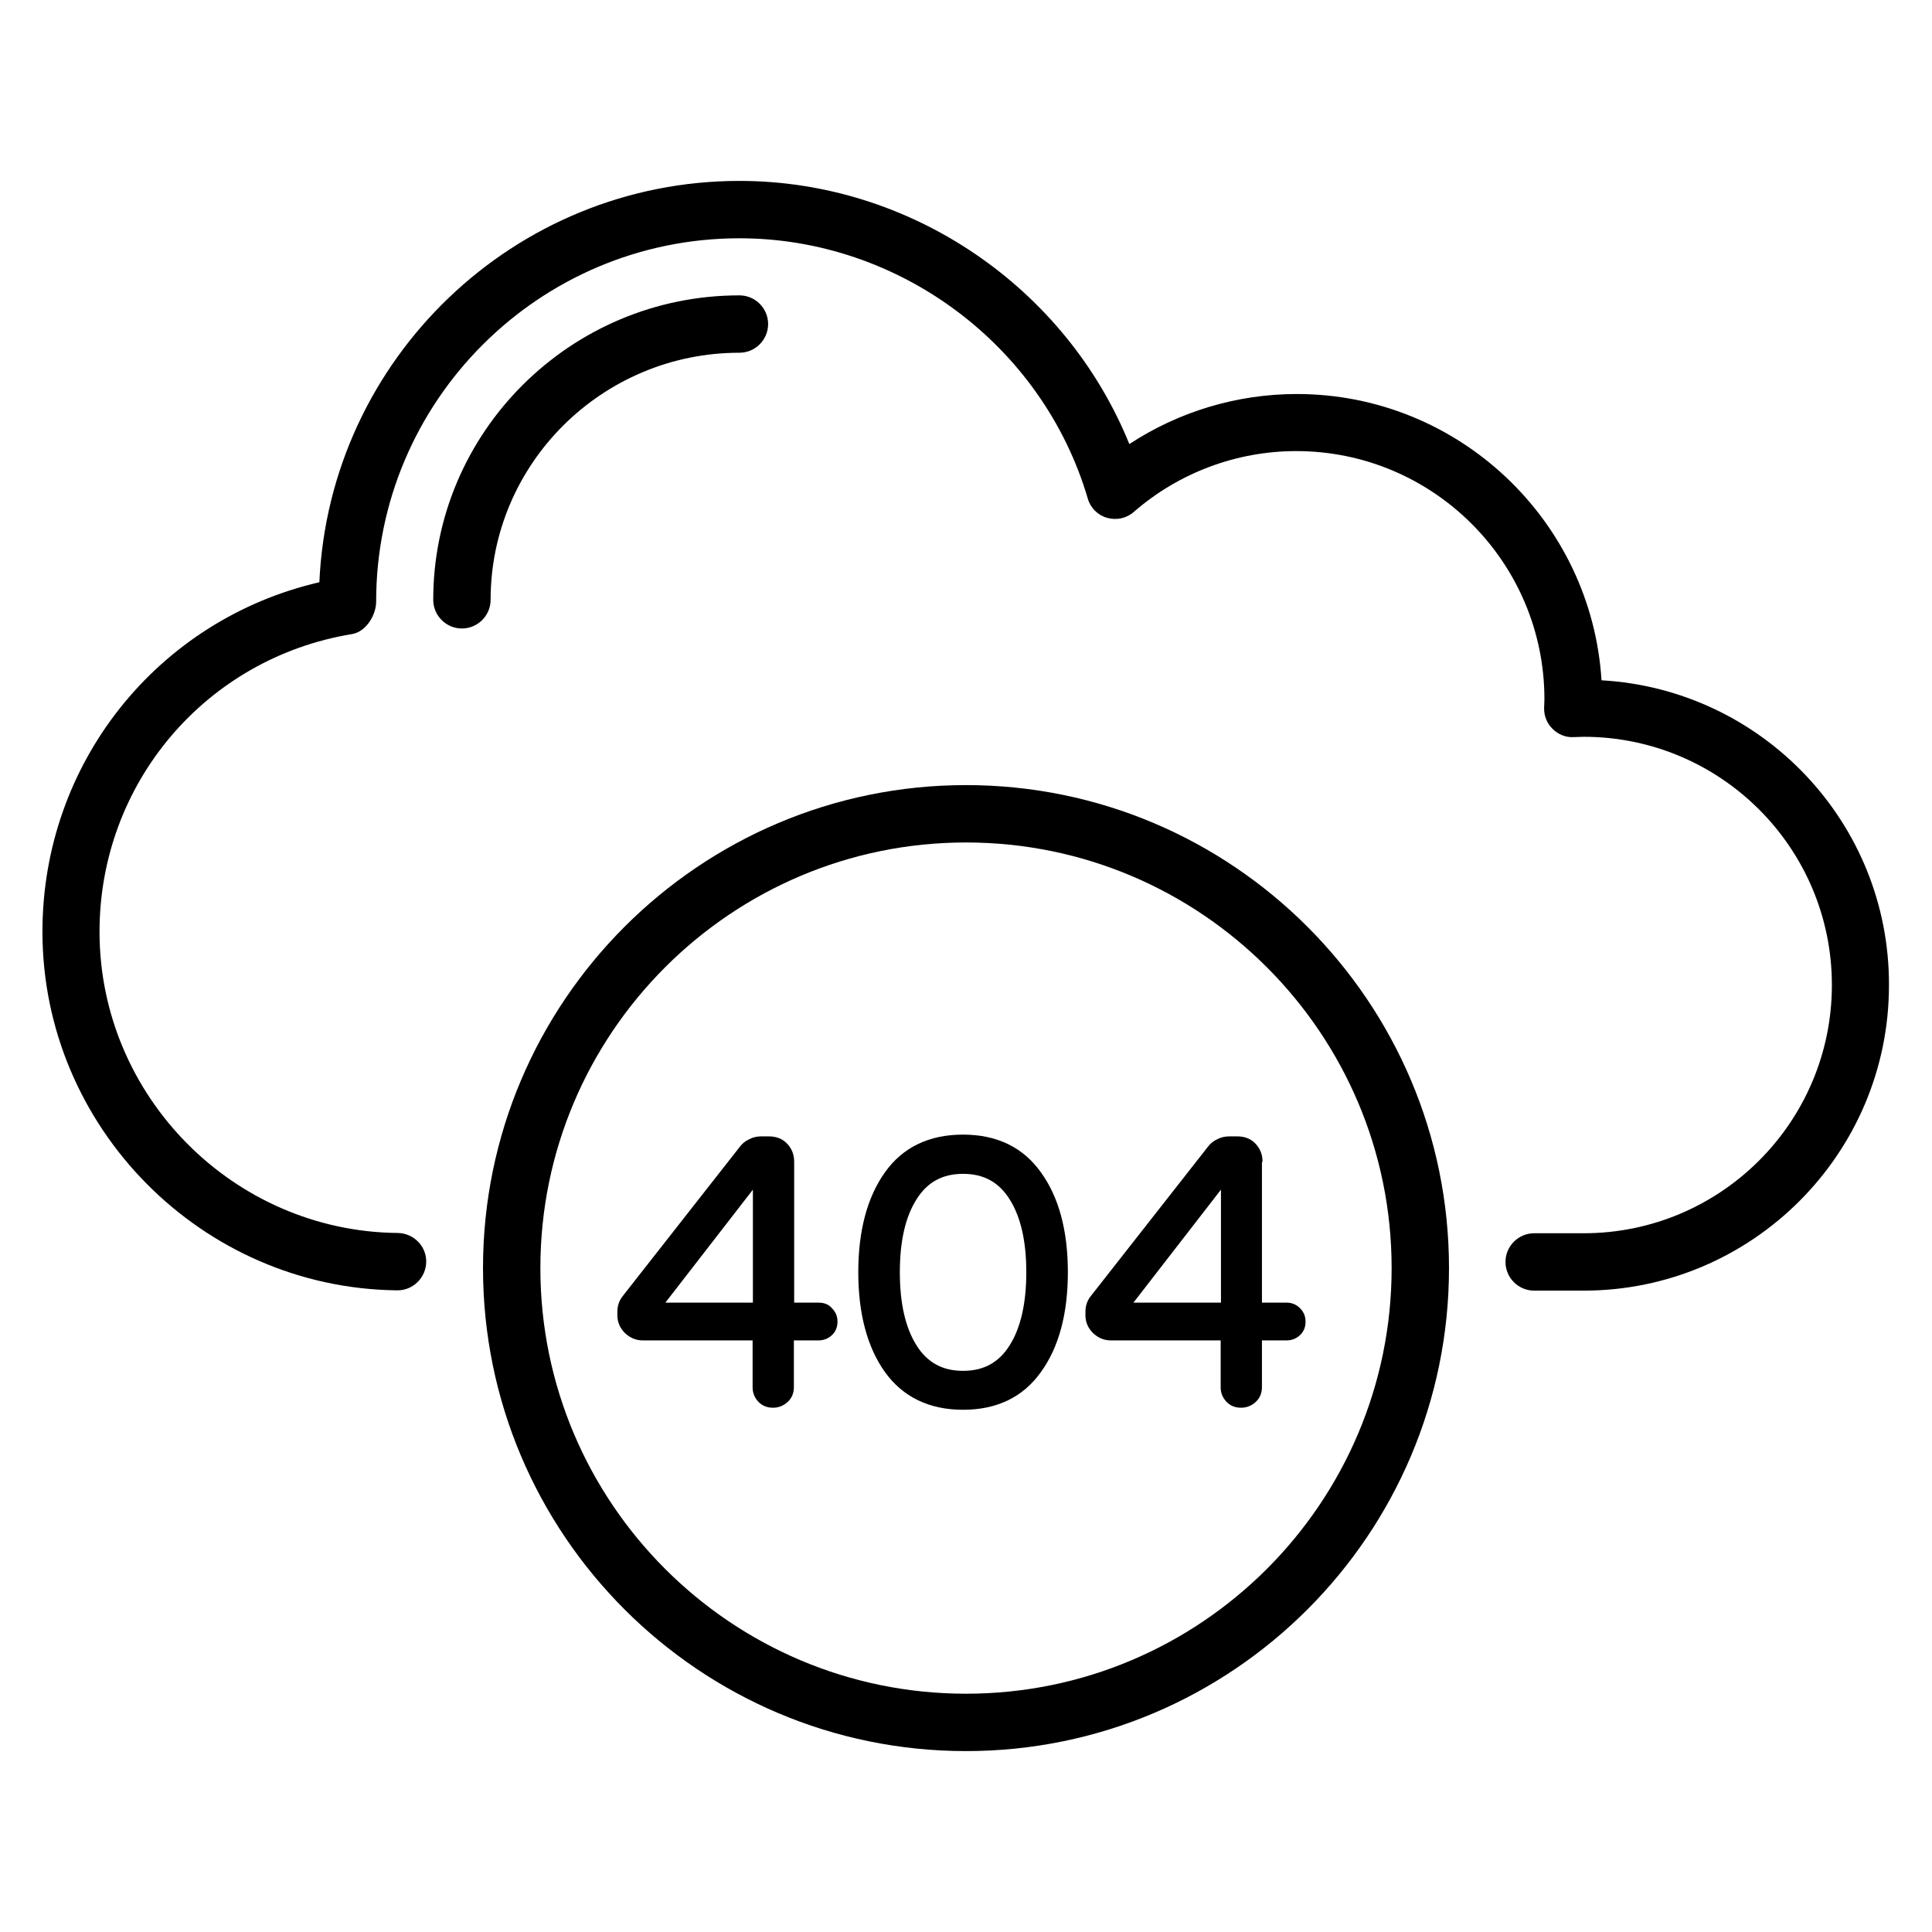
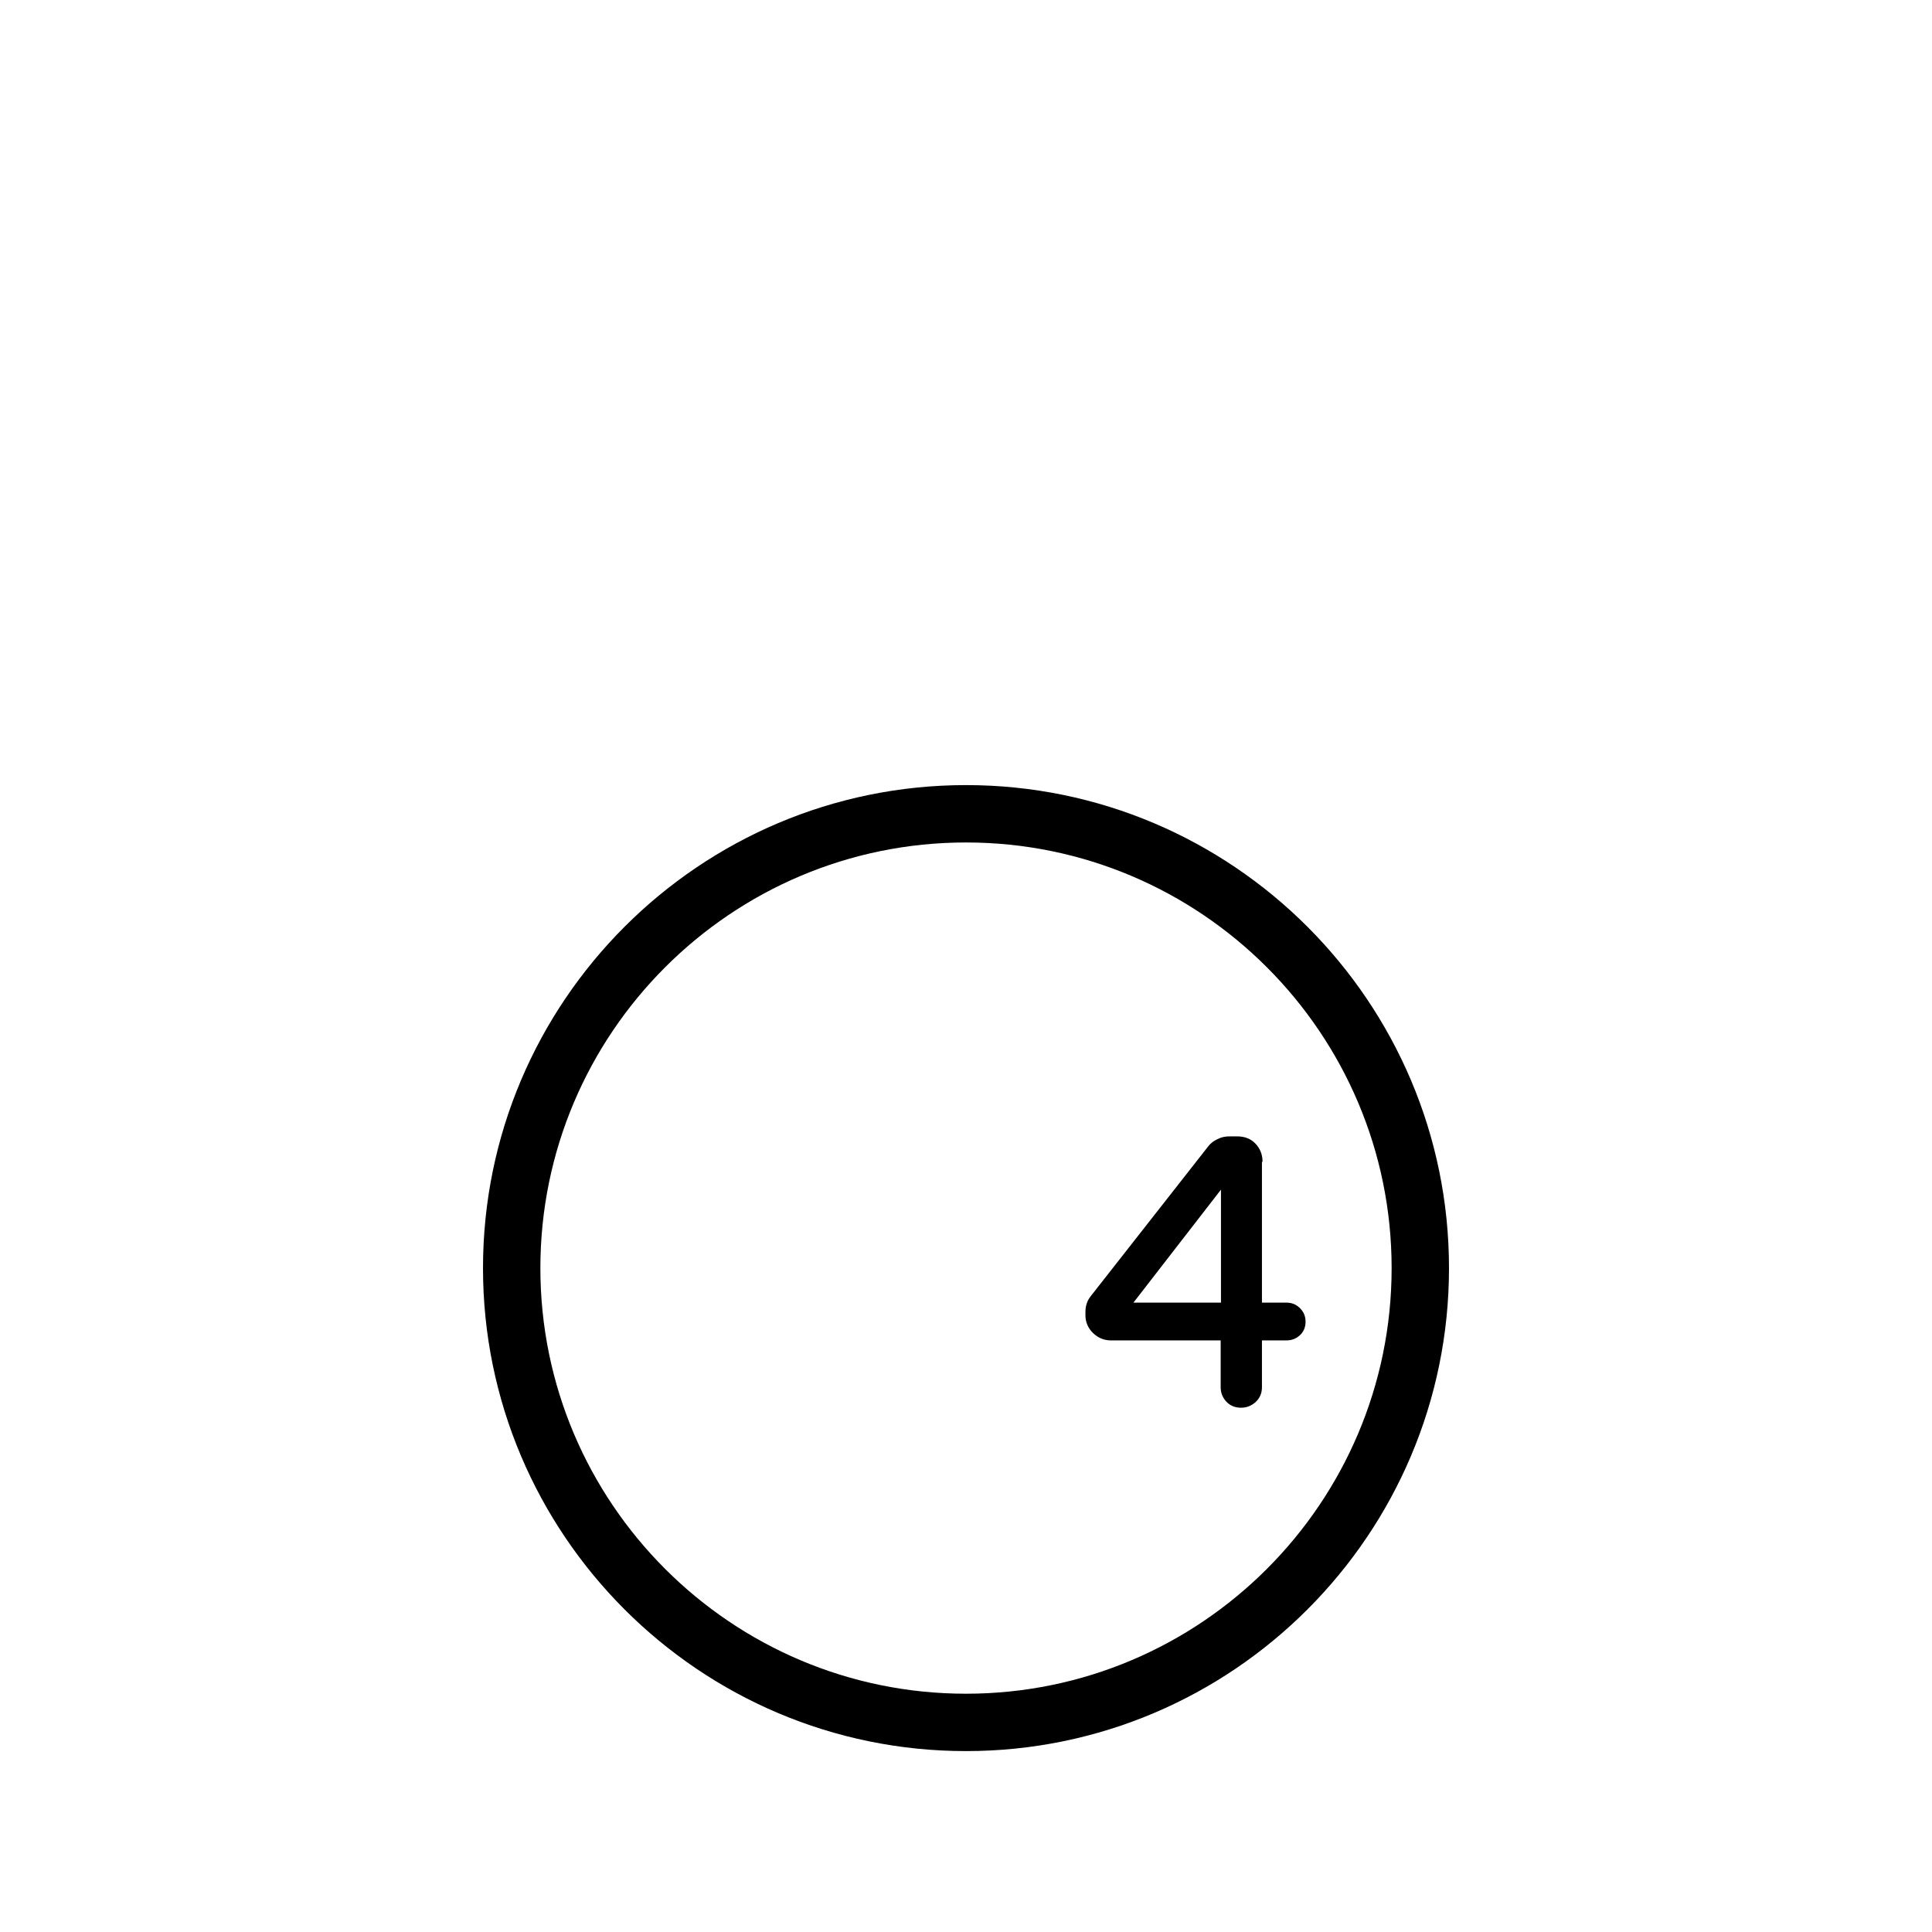
<svg xmlns="http://www.w3.org/2000/svg" id="Layer_1" enable-background="new 0 0 66 66" height="512" viewBox="0 0 66 66" width="512">
  <g>
-     <path d="m25.26 12.05c.54 0 .98-.44.98-.98s-.44-.98-.98-.98c-5.77 0-10.46 4.67-10.46 10.4 0 .54.44.98.98.98s.98-.44.98-.98c0-4.65 3.81-8.44 8.5-8.44z" />
    <path d="m33 26.82c-9.1 0-16.5 7.4-16.5 16.5s7.4 16.5 16.5 16.5 16.5-7.4 16.5-16.5-7.4-16.5-16.5-16.5zm0 31.04c-8.02 0-14.54-6.52-14.54-14.54s6.52-14.54 14.54-14.54 14.54 6.52 14.54 14.54-6.52 14.54-14.54 14.54z" />
-     <path d="m27.97 44.5h-.84v-4.81c0-.25-.08-.45-.24-.62s-.37-.25-.63-.25h-.25c-.15 0-.29.03-.42.1-.13.06-.24.15-.32.26l-4 5.1c-.12.15-.18.33-.18.54v.11c0 .24.09.44.26.61.17.16.37.25.61.25h3.75v1.6c0 .2.07.36.2.5.14.14.3.2.5.2.19 0 .36-.07.5-.2s.21-.3.21-.5v-1.6h.84c.18 0 .33-.06.46-.18s.19-.28.19-.46-.06-.33-.19-.46c-.11-.13-.27-.19-.45-.19zm-2.25 0h-2.99l2.99-3.86z" />
-     <path d="m32.9 38.76c-1.16 0-2.06.43-2.67 1.29-.6.84-.91 1.99-.91 3.41s.31 2.57.91 3.41c.61.85 1.51 1.29 2.67 1.29 1.15 0 2.05-.43 2.66-1.29.61-.84.92-1.99.92-3.41s-.31-2.57-.92-3.41c-.61-.86-1.51-1.29-2.66-1.29zm1.59 7.2c-.37.59-.89.87-1.59.87s-1.22-.28-1.59-.87c-.38-.6-.57-1.44-.57-2.5s.19-1.89.57-2.49c.37-.59.89-.87 1.59-.87s1.22.28 1.59.87c.38.6.57 1.43.57 2.49s-.19 1.9-.57 2.5z" />
    <path d="m43.13 39.69c0-.25-.08-.45-.24-.62s-.37-.25-.63-.25h-.26c-.15 0-.29.03-.42.1-.13.06-.24.15-.32.26l-4 5.1c-.12.15-.18.33-.18.54v.11c0 .24.09.44.26.61.17.16.37.25.61.25h3.75v1.6c0 .2.07.36.2.5.14.14.3.2.5.2.19 0 .36-.07.5-.2s.21-.3.21-.5v-1.6h.84c.18 0 .33-.06.46-.18s.19-.28.19-.46-.06-.33-.19-.46-.28-.19-.46-.19h-.84v-4.81zm-1.42 4.81h-2.99l2.99-3.86z" />
-     <path d="m54.71 23.24c-.34-5.45-4.88-9.78-10.41-9.78-2.04 0-4.03.6-5.72 1.71-2.17-5.35-7.46-8.99-13.32-8.99-7.7 0-14.01 6.09-14.35 13.71-5.53 1.28-9.46 6.18-9.46 11.94 0 6.68 5.44 12.18 12.12 12.25h.01c.53 0 .97-.43.98-.97s-.43-.98-.97-.99c-5.61-.05-10.19-4.67-10.19-10.29 0-5.07 3.63-9.35 8.63-10.17.47-.08.82-.64.82-1.11 0-6.85 5.57-12.41 12.41-12.41 5.46 0 10.36 3.66 11.9 8.89.09.32.34.57.66.66s.66.02.91-.2c1.54-1.34 3.51-2.08 5.55-2.08 4.68 0 8.48 3.8 8.48 8.48l-.01.28c-.01.27.09.54.29.73.19.19.45.3.73.28.11 0 .22-.01.33-.01 4.68 0 8.48 3.8 8.48 8.48s-3.8 8.48-8.48 8.48h-1.69c-.54 0-.98.44-.98.98s.44.98.98.98h1.69c5.75 0 10.43-4.68 10.43-10.43.02-5.56-4.34-10.11-9.82-10.42z" />
  </g>
</svg>